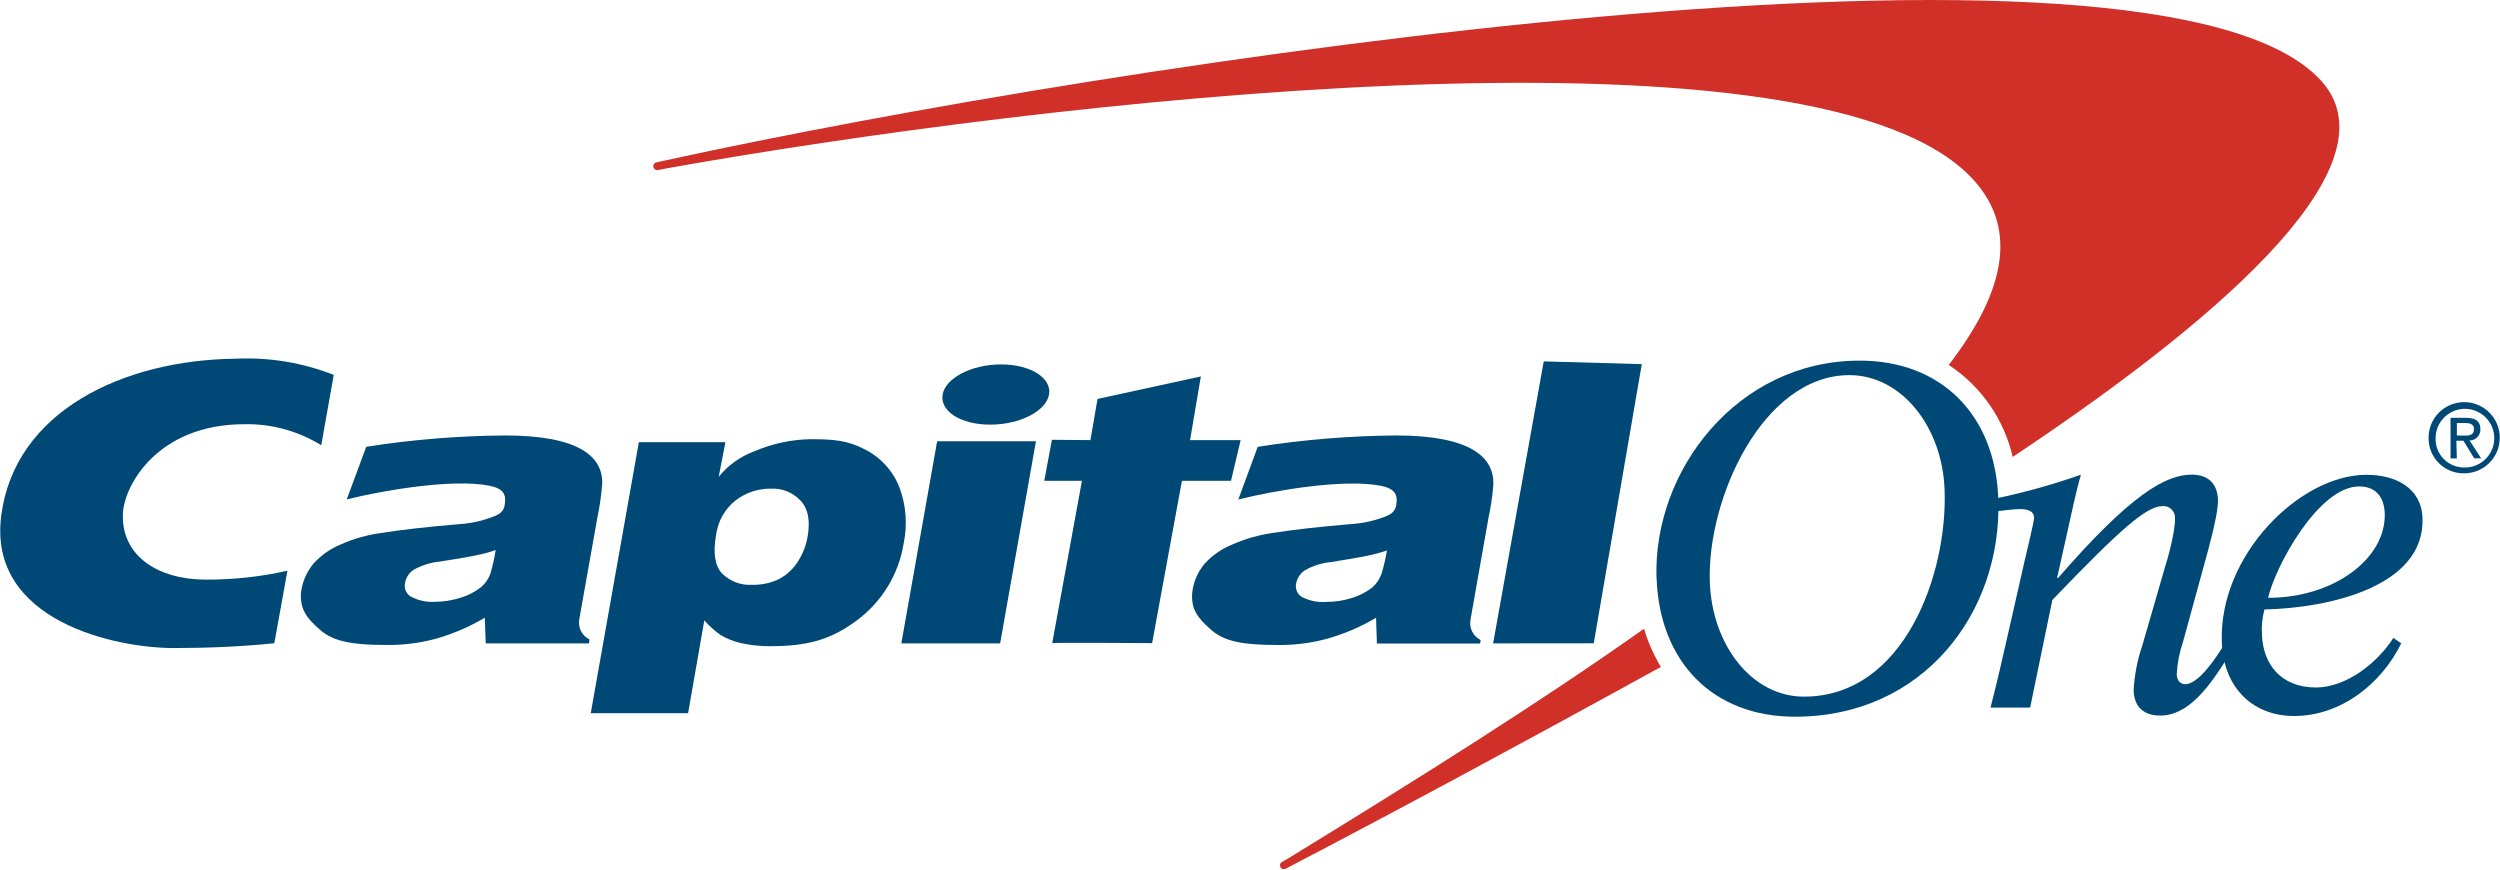
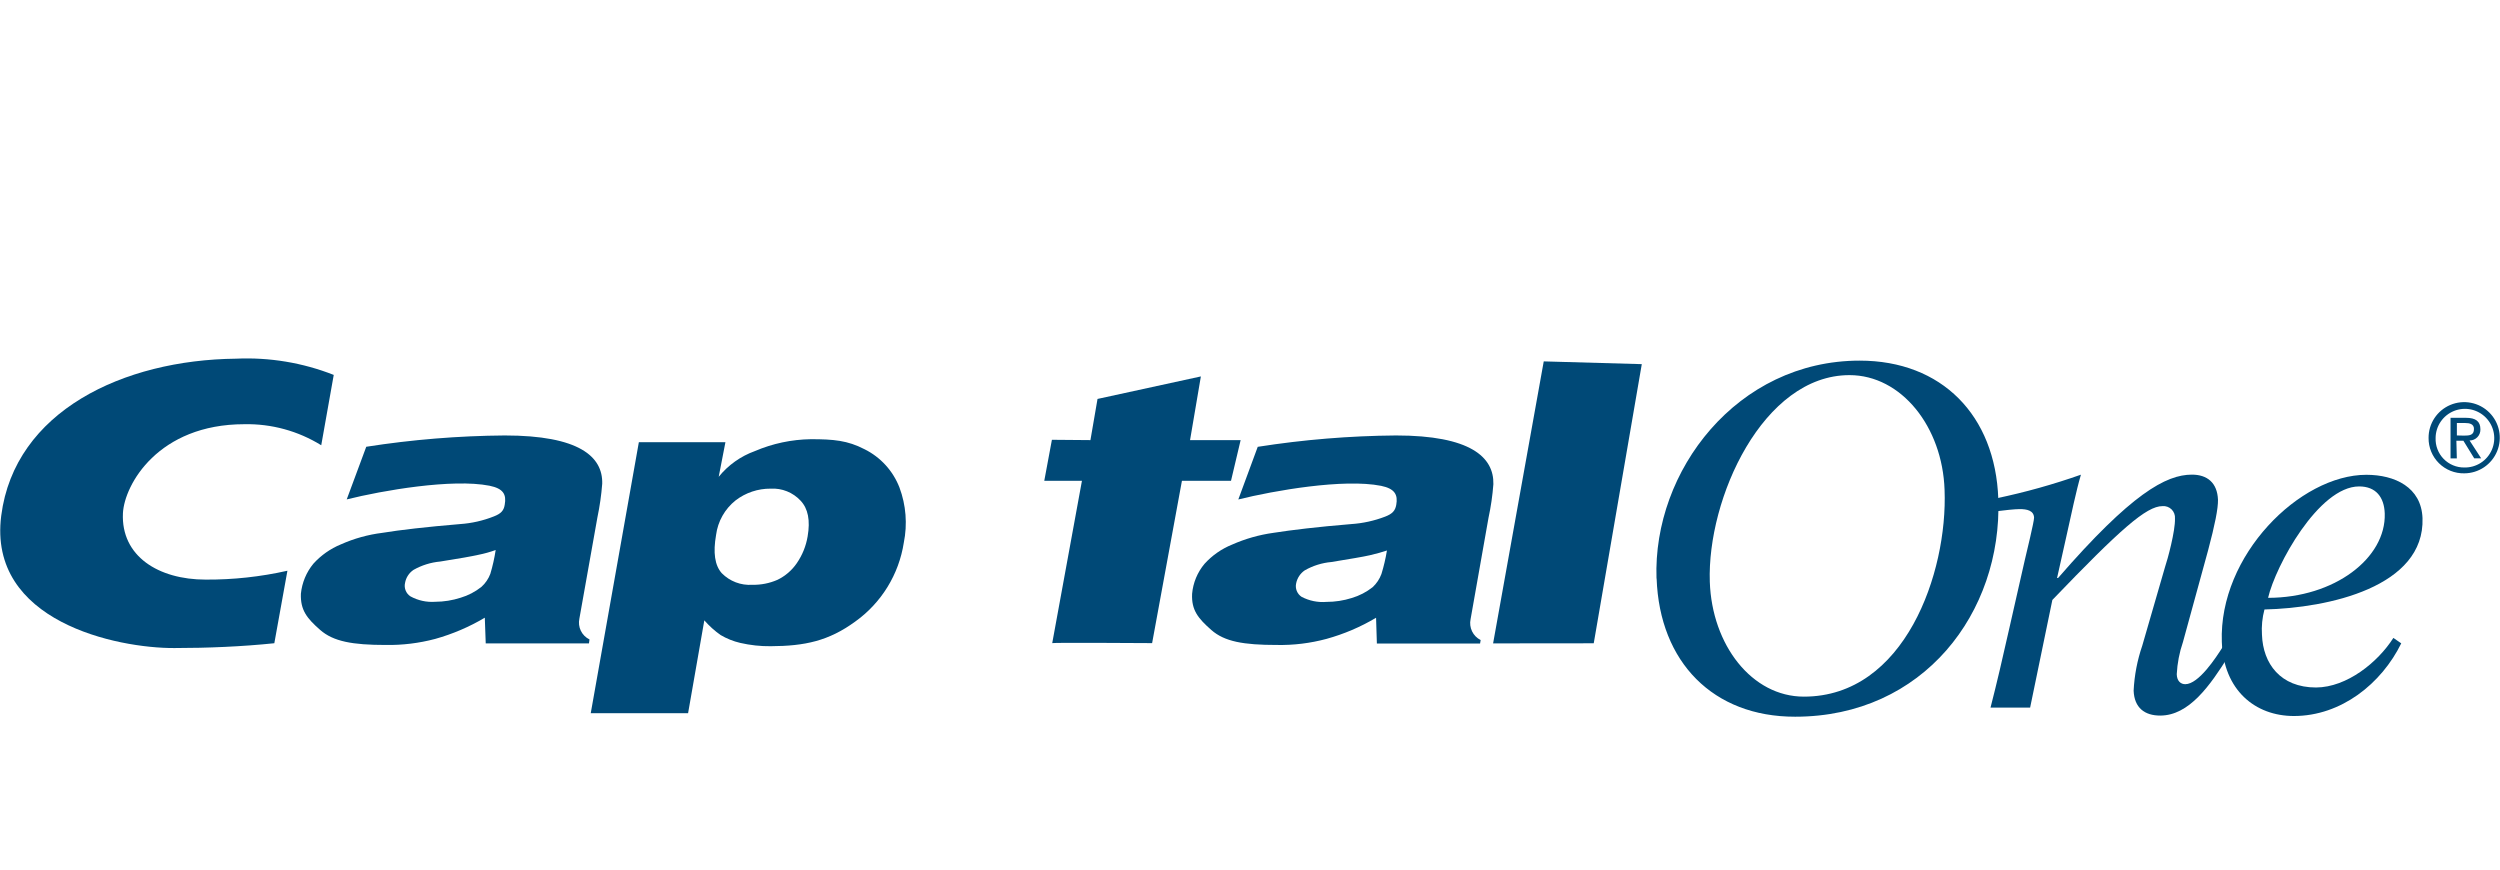
<svg xmlns="http://www.w3.org/2000/svg" width="3105" height="1080" viewBox="0 0 3105 1080" fill="none">
  <g clip-path="url(#clip0_8_1006)">
    <g clip-path="url(#clip1_8_1006)">
-       <path d="M2041.99 781.086H2041.59C1913.5 871.741 1761.69 967.033 1598.46 1067.03L1591.74 1070.79C1590.7 1071.54 1590 1072.66 1589.79 1073.92C1589.57 1075.18 1589.86 1076.47 1590.6 1077.51C1590.96 1078.03 1591.42 1078.48 1591.96 1078.82C1592.5 1079.16 1593.09 1079.39 1593.72 1079.5C1594.35 1079.6 1594.99 1079.58 1595.6 1079.44C1596.22 1079.29 1596.81 1079.03 1597.32 1078.66L1602.76 1075.83C1741.2 1003.59 1900.26 917.774 2060.27 829.74L2062.83 828.328C2053.87 813.548 2046.87 797.668 2041.99 781.086ZM2882.96 100.399C2680.95 -122.375 1381.53 78.021 828.867 198.715L815.964 201.537C815.277 201.583 814.608 201.773 813.999 202.094C813.39 202.415 812.856 202.861 812.431 203.403C812.006 203.944 811.699 204.569 811.532 205.236C811.364 205.904 811.338 206.599 811.457 207.277C811.575 207.955 811.835 208.601 812.22 209.172C812.604 209.743 813.104 210.227 813.688 210.592C814.271 210.957 814.925 211.195 815.607 211.29C816.289 211.386 816.983 211.337 817.644 211.147L830.413 208.661C1288.26 127.145 2240.37 14.112 2445.2 217.263C2507.7 279.223 2492.78 359.058 2420.34 453.275C2460.53 479.713 2488.99 520.633 2499.77 567.518C2782.83 379.017 2972.87 199.589 2882.96 100.399Z" fill="#D03027" />
      <path d="M2123.58 722.621C2126.2 801.046 2175.79 865.224 2240.44 865.224C2365.77 865.224 2419.13 711.331 2415.16 608.513C2412.54 529.954 2361.4 465.91 2297.09 465.91C2189.64 465.843 2120.08 619.063 2123.58 722.621ZM2057.38 718.455C2052.75 584.723 2157.51 447.9 2309.73 447.9C2411.54 447.9 2478.2 515.707 2481.9 619.601C2486.73 760.725 2388.89 890.155 2229.55 890.155C2127.88 890.29 2061.21 822.483 2057.52 718.455H2057.38Z" fill="#004977" />
      <path d="M615.636 683.106C608.737 685.603 601.661 687.58 594.467 689.02C585.776 690.991 569.894 693.791 546.821 697.42C535.146 698.477 523.83 702.004 513.623 707.769C510.862 709.616 508.504 712.003 506.69 714.787C504.877 717.571 503.646 720.693 503.073 723.965C502.341 727.106 502.594 730.397 503.796 733.39C504.998 736.384 507.092 738.935 509.793 740.698C519.168 745.851 529.833 748.184 540.504 747.418C551.229 747.369 561.882 745.669 572.089 742.378C581.467 739.58 590.226 735.018 597.894 728.938C602.843 724.513 606.648 718.956 608.983 712.742C611.9 703.034 614.123 693.13 615.636 683.106ZM747.956 600.784C746.868 614.854 744.871 628.839 741.975 642.651L719.597 768.318C718.485 773.415 719.12 778.738 721.4 783.431C723.679 788.123 727.47 791.913 732.163 794.191L731.491 799.096H603.27L602.128 767.175C582.854 778.62 562.157 787.477 540.571 793.519C520.542 798.846 499.872 801.379 479.149 801.045C437.752 801.045 414.03 796.744 397.633 782.363C381.236 767.982 372.97 757.767 373.709 737.405C375.076 723.71 380.479 710.729 389.233 700.108C398.681 689.665 410.345 681.468 423.371 676.117C439.709 668.838 457.032 664.015 474.781 661.803C497.428 658.107 529.012 654.478 571.282 650.916C585.737 649.939 599.952 646.72 613.418 641.374C622.221 637.946 625.716 634.183 626.858 626.925C629.21 614.023 625.111 606.765 607.975 603.27C561.807 594.198 475.251 609.117 430.629 620.272L454.889 554.885C511.811 545.982 569.313 541.287 626.926 540.84C719.059 540.84 748.83 566.981 747.956 600.784Z" fill="#004977" />
-       <path d="M1119.45 799.098L1163.93 548.032H1286.65L1242.16 799.098H1119.45ZM1170.72 489.97C1174.42 469.339 1206.94 452.605 1243.37 452.605C1279.79 452.605 1306.4 469.339 1302.91 489.97C1299.41 510.601 1266.62 527.401 1229.79 527.401C1192.97 527.401 1167.09 510.533 1170.79 489.902L1170.72 489.97Z" fill="#004977" />
      <path d="M1722.58 683.711C1717.07 685.592 1709.95 687.609 1701.28 689.625C1692.61 691.641 1676.75 694.194 1653.57 698.025C1641.93 699.053 1630.65 702.583 1620.5 708.374C1614.97 712.146 1611.13 717.936 1609.82 724.502C1609.11 727.644 1609.37 730.928 1610.57 733.917C1611.77 736.906 1613.85 739.459 1616.54 741.236C1626.03 746.24 1636.76 748.432 1647.45 747.553C1658.12 747.561 1668.73 745.929 1678.9 742.714C1688.32 739.916 1697.12 735.355 1704.84 729.274C1709.7 724.757 1713.43 719.163 1715.73 712.944C1718.68 703.367 1720.97 693.6 1722.58 683.711ZM1854.77 601.321C1853.72 615.378 1851.7 629.344 1848.72 643.121L1826.48 768.923C1825.38 774.03 1826.01 779.359 1828.27 784.068C1830.53 788.777 1834.3 792.599 1838.98 794.93L1838.24 799.298H1710.08L1709.08 767.243C1689.8 778.712 1669.07 787.549 1647.45 793.519C1627.35 798.927 1606.58 801.461 1585.76 801.045C1544.43 801.045 1520.84 796.879 1504.45 782.43C1488.05 767.982 1479.65 757.834 1480.59 737.54C1481.8 723.817 1487.19 710.797 1496.05 700.242C1505.5 689.814 1517.2 681.659 1530.25 676.386C1546.56 669.168 1563.8 664.26 1581.46 661.803C1604.24 658.241 1635.89 654.411 1678.16 650.916C1692.62 649.963 1706.84 646.837 1720.37 641.643C1729.3 638.215 1732.87 634.318 1734.14 627.06C1736.43 614.426 1732.33 606.899 1715.33 603.405C1668.89 594.198 1582.6 609.251 1537.98 620.34L1562.11 554.952C1618.91 546.03 1676.3 541.313 1733.81 540.84C1826.21 540.84 1855.58 567.721 1854.77 601.321Z" fill="#004977" />
      <path d="M356.976 708.845C323.636 716.371 289.545 720.069 255.367 719.866C196.767 719.866 150.196 690.768 152.682 637.41C154.497 601.86 196.565 526.863 303.55 526.863C337.214 526.2 370.351 535.278 398.977 553.004L414.501 465.642C375.914 450.457 334.558 443.587 293.134 445.481C152.951 446.96 18.212 510.734 1.546 640.367C-15.457 772.082 145.425 805.212 216.591 804.876C257.853 804.876 300.661 803.062 340.713 798.896L356.976 708.845Z" fill="#004977" />
      <path d="M1354.32 546.62L1363.12 495.479L1491.48 467.523L1478.04 546.62H1540.87L1528.91 597.156H1467.96L1430.93 798.761C1430.93 798.761 1307.34 797.955 1306.87 798.761L1343.77 597.156H1296.99L1306.47 546.217L1354.32 546.62Z" fill="#004977" />
      <path d="M1979.43 798.963L1854.43 799.098L1917.33 448.842L2039.1 452.269L1979.43 798.963Z" fill="#004977" />
      <path d="M957.155 606.901C941.419 606.77 926.092 611.903 913.608 621.484C900.239 632.122 891.537 647.548 889.348 664.493C885.518 686.401 887.735 702.126 896.405 711.87C901.318 716.872 907.255 720.753 913.809 723.247C920.362 725.741 927.377 726.788 934.373 726.318C945.115 726.553 955.779 724.443 965.622 720.136C975.282 715.47 983.553 708.357 989.613 699.505C996.457 689.574 1001.04 678.266 1003.05 666.375C1006.55 646.214 1003.59 631.698 994.385 621.887C989.668 616.798 983.885 612.815 977.448 610.224C971.012 607.634 964.082 606.499 957.155 606.901ZM733.709 885.788L793.451 549.242H900.974L892.641 592.184C904.414 577.649 919.937 566.61 937.532 560.263C959.552 550.841 983.204 545.818 1007.15 545.479C1035.31 545.479 1052.65 547.024 1073.68 557.911C1093.63 567.79 1109.14 584.792 1117.16 605.557C1125.29 627.391 1127.15 651.064 1122.54 673.901C1119.52 693.475 1112.61 712.246 1102.23 729.108C1091.84 745.97 1078.18 760.582 1062.06 772.083C1029.13 796.074 999.559 802.391 957.289 802.592C944.537 802.738 931.814 801.361 919.388 798.493C910.782 796.487 902.533 793.178 894.926 788.682C887.503 783.438 880.734 777.324 874.766 770.47L854.605 885.788H733.709Z" fill="#004977" />
      <path d="M2961.85 637.747C2961.18 617.586 2950.97 604.146 2930.07 604.146C2879.73 604.146 2826.17 702.731 2816.96 742.514C2899.56 742.447 2963.6 693.054 2961.85 637.747ZM2972.6 792.311L2982.35 799.031C2957.82 849.029 2907.75 889.283 2849.02 889.283C2800.97 889.283 2761.66 857.295 2759.51 797.284C2755.61 689.761 2856.41 589.697 2939 589.697C2974.42 589.697 3007.28 605.154 3008.76 643.459C3011.78 729.007 2891.63 755.215 2812.46 756.963C2809.7 767.249 2808.65 777.921 2809.37 788.547C2810.65 824.03 2832.15 853.868 2876.57 853.868C2914.88 853.599 2953.25 822.686 2972.6 792.243V792.311Z" fill="#004977" />
      <path d="M2480.22 634.923C2488.75 633.78 2502.46 632.302 2508.37 632.302C2517.45 632.302 2525.91 633.982 2526.32 642.92C2526.32 648.229 2516.91 686.332 2514.89 695.203L2495.74 779.608C2488.01 814.15 2479.61 850.304 2472.22 878.865H2521.41L2549.03 745.133C2633.44 657.301 2665.83 628.606 2685.79 628.606C2687.87 628.422 2689.96 628.695 2691.92 629.406C2693.88 630.117 2695.67 631.248 2697.15 632.721C2698.63 634.193 2699.76 635.971 2700.48 637.93C2701.2 639.89 2701.49 641.982 2701.31 644.062C2701.78 659.518 2692.24 694.665 2688.88 704.544L2660.65 802.053C2654.49 820.052 2650.89 838.829 2649.97 857.831C2650.84 879.268 2663.81 888.744 2682.96 888.744C2718.92 888.744 2744.99 851.312 2767.84 814.822L2761.12 802.725C2751.85 817.51 2730.61 849.767 2714.08 849.767C2708.77 849.767 2703.73 846.205 2703.53 837.334C2704.22 823.781 2706.8 810.391 2711.19 797.551L2742.51 683.308C2750.91 651.857 2754.94 631.562 2754.74 620.81C2753.93 599.507 2741.3 589.494 2722.41 589.494C2690.09 589.494 2647.08 613.149 2556.15 717.85H2554.88L2566.3 666.776C2572.55 638.82 2578.6 609.655 2584.51 589.561C2550.28 601.63 2515.28 611.418 2479.75 618.861L2480.22 634.923Z" fill="#004977" />
      <path d="M3016.29 543.998C3016.22 535.244 3018.75 526.667 3023.56 519.355C3028.38 512.042 3035.25 506.322 3043.32 502.92C3051.38 499.517 3060.28 498.586 3068.87 500.243C3077.47 501.9 3085.38 506.071 3091.6 512.229C3097.83 518.386 3102.08 526.251 3103.83 534.829C3105.58 543.407 3104.74 552.31 3101.43 560.412C3098.11 568.514 3092.46 575.449 3085.2 580.339C3077.94 585.229 3069.39 587.854 3060.64 587.881C3054.82 587.998 3049.04 586.946 3043.64 584.788C3038.23 582.631 3033.32 579.41 3029.18 575.318C3025.05 571.226 3021.77 566.346 3019.56 560.966C3017.34 555.586 3016.23 549.816 3016.29 543.998ZM3060.64 580.623C3067.87 580.783 3074.98 578.788 3081.07 574.894C3087.16 570.999 3091.95 565.38 3094.84 558.752C3097.72 552.124 3098.57 544.787 3097.28 537.675C3095.98 530.563 3092.6 523.998 3087.56 518.815C3082.52 513.632 3076.05 510.067 3068.98 508.572C3061.9 507.077 3054.54 507.721 3047.84 510.422C3041.13 513.122 3035.38 517.757 3031.32 523.736C3027.26 529.716 3025.06 536.769 3025.02 543.998C3024.84 548.771 3025.63 553.532 3027.34 557.992C3029.05 562.451 3031.65 566.516 3034.98 569.941C3038.31 573.365 3042.31 576.078 3046.72 577.914C3051.12 579.75 3055.86 580.672 3060.64 580.623ZM3051.36 569.333H3043.57V518.932H3062.86C3074.82 518.932 3080.66 523.3 3080.66 533.178C3080.73 534.983 3080.43 536.781 3079.78 538.466C3079.13 540.152 3078.15 541.69 3076.9 542.988C3075.64 544.286 3074.14 545.318 3072.48 546.023C3070.82 546.728 3069.03 547.09 3067.22 547.089L3081.61 569.266H3073L3059.56 547.425H3050.83L3051.36 569.333ZM3060.37 541.041C3067.09 541.041 3072.67 540.571 3072.67 532.775C3072.67 526.526 3067.09 525.383 3061.71 525.383H3051.43V540.839L3060.37 541.041Z" fill="#004977" />
    </g>
  </g>
  <defs>
    <clipPath id="clip0_8_1006">
      <rect width="3105" height="1080" fill="white" />
    </clipPath>
    <clipPath id="clip1_8_1006">
      <rect width="3104.72" height="1080" fill="white" />
    </clipPath>
  </defs>
</svg>